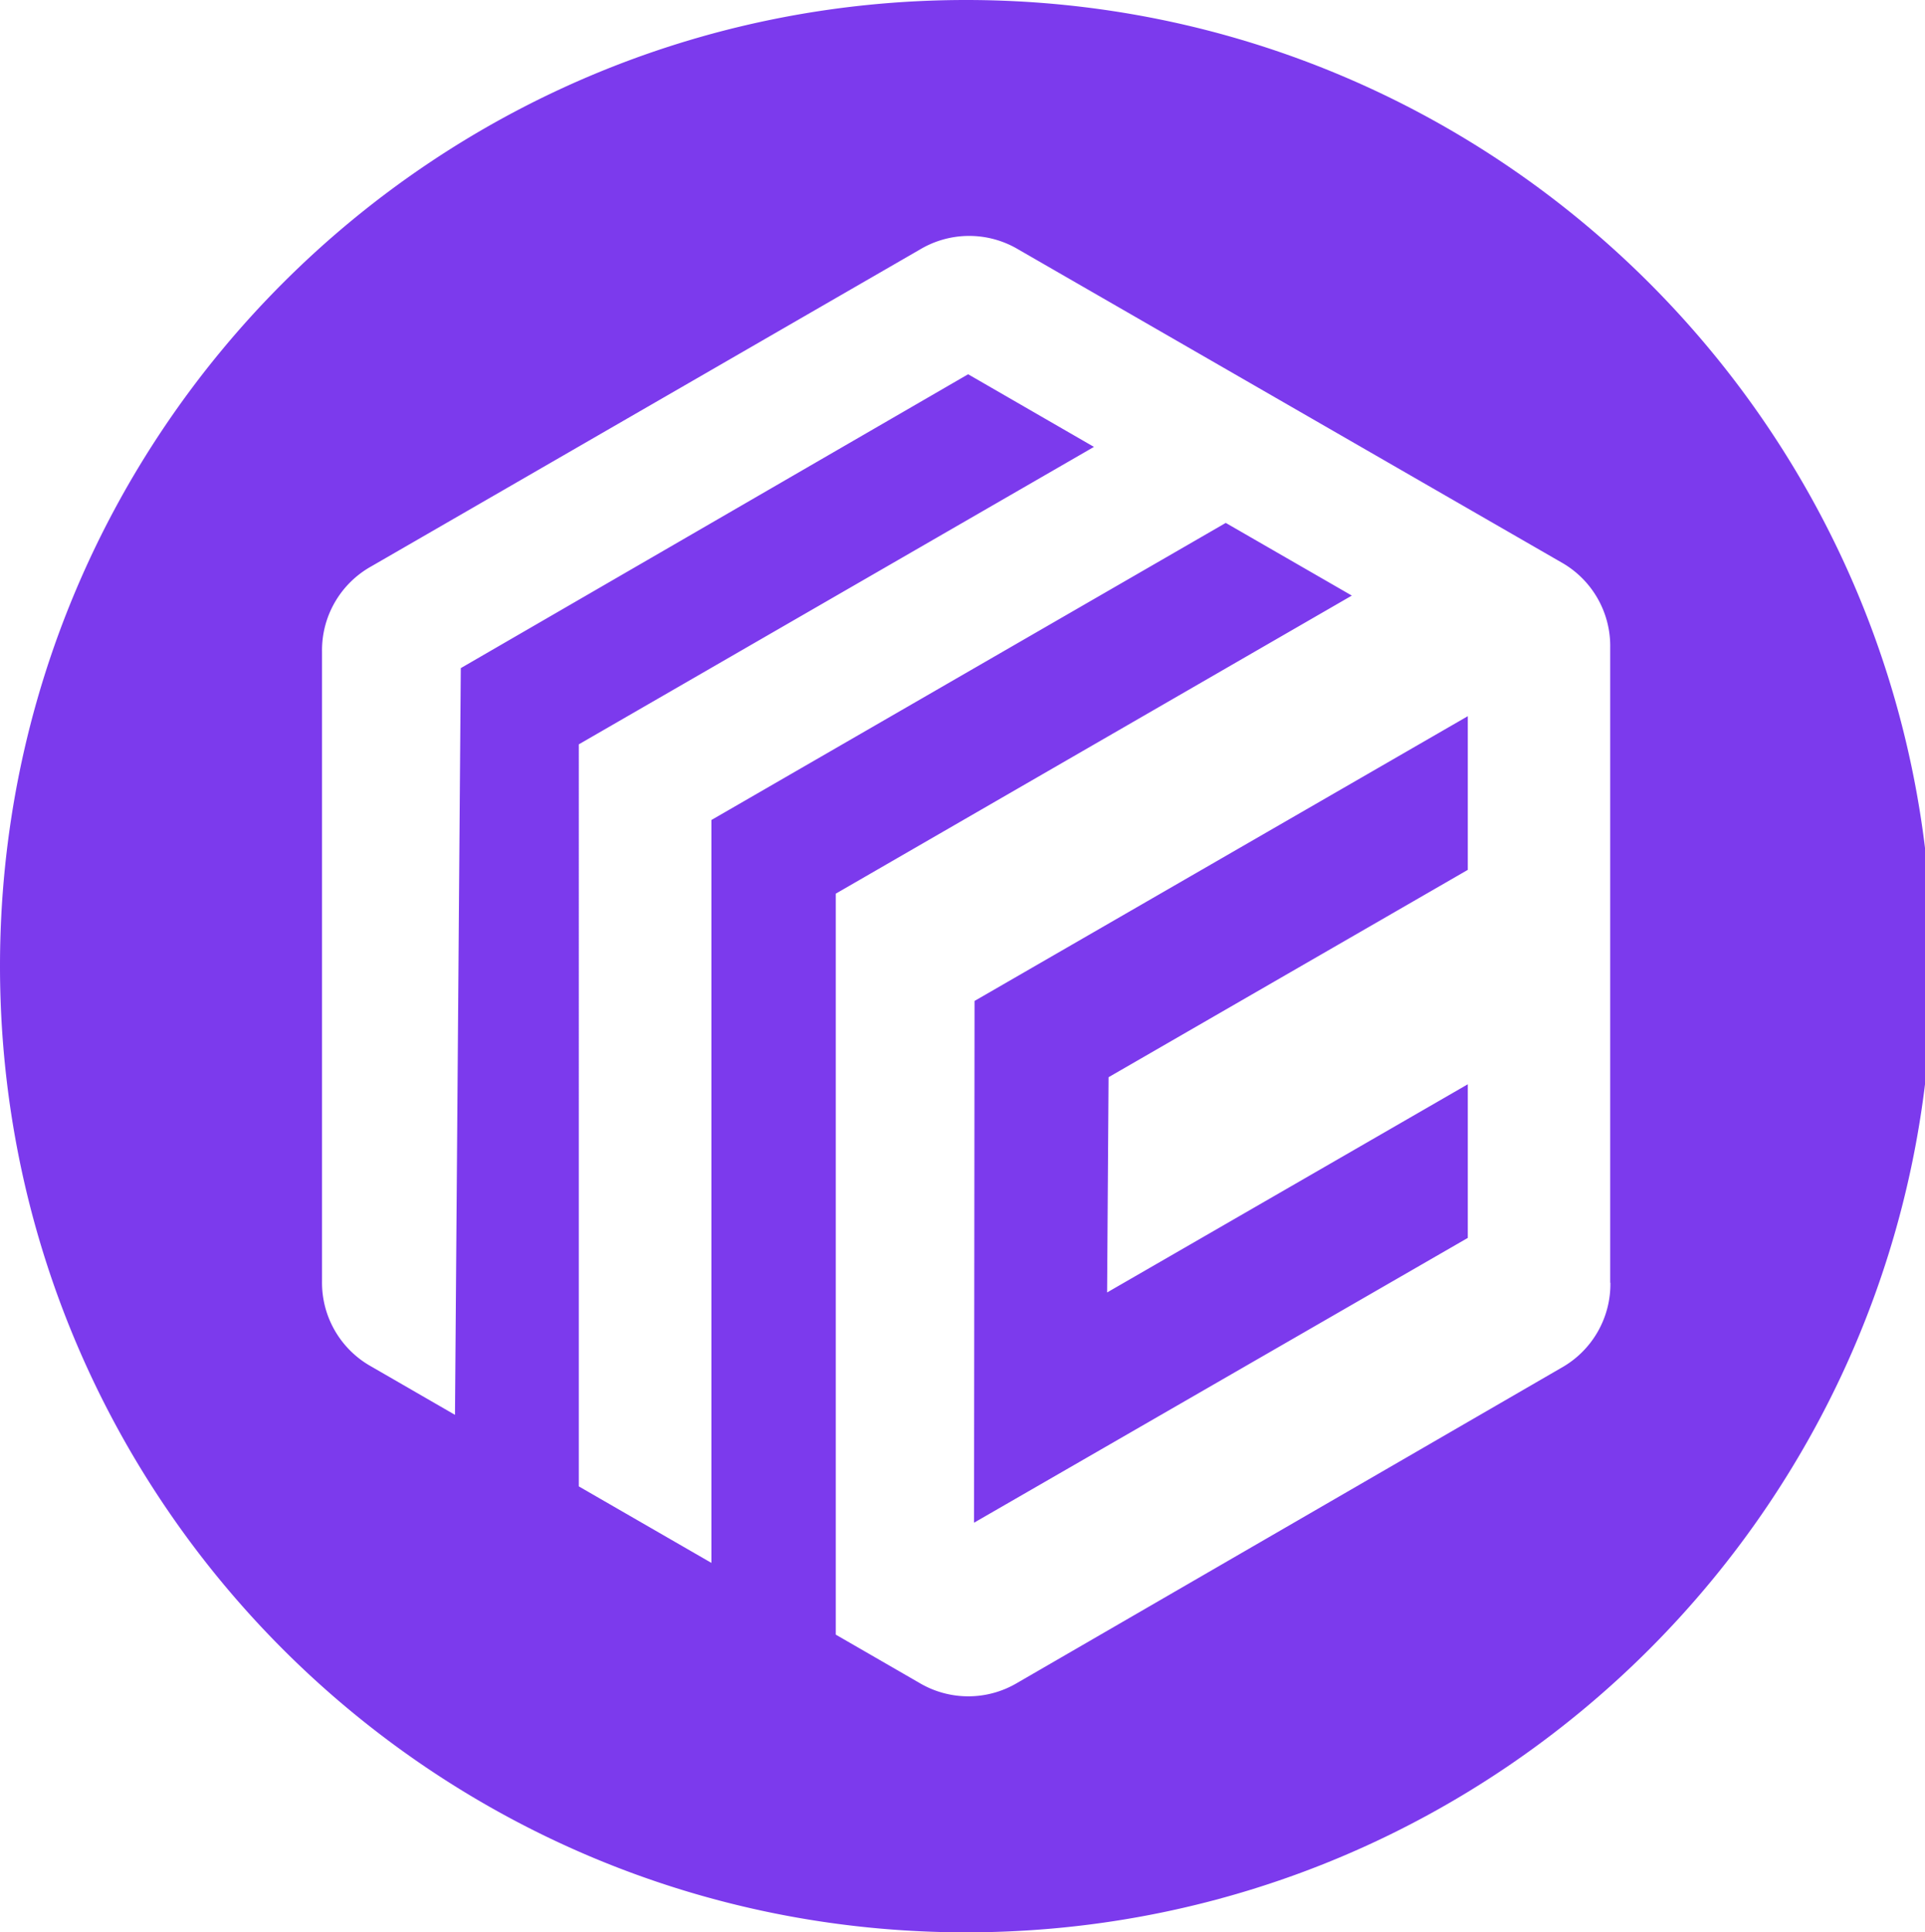
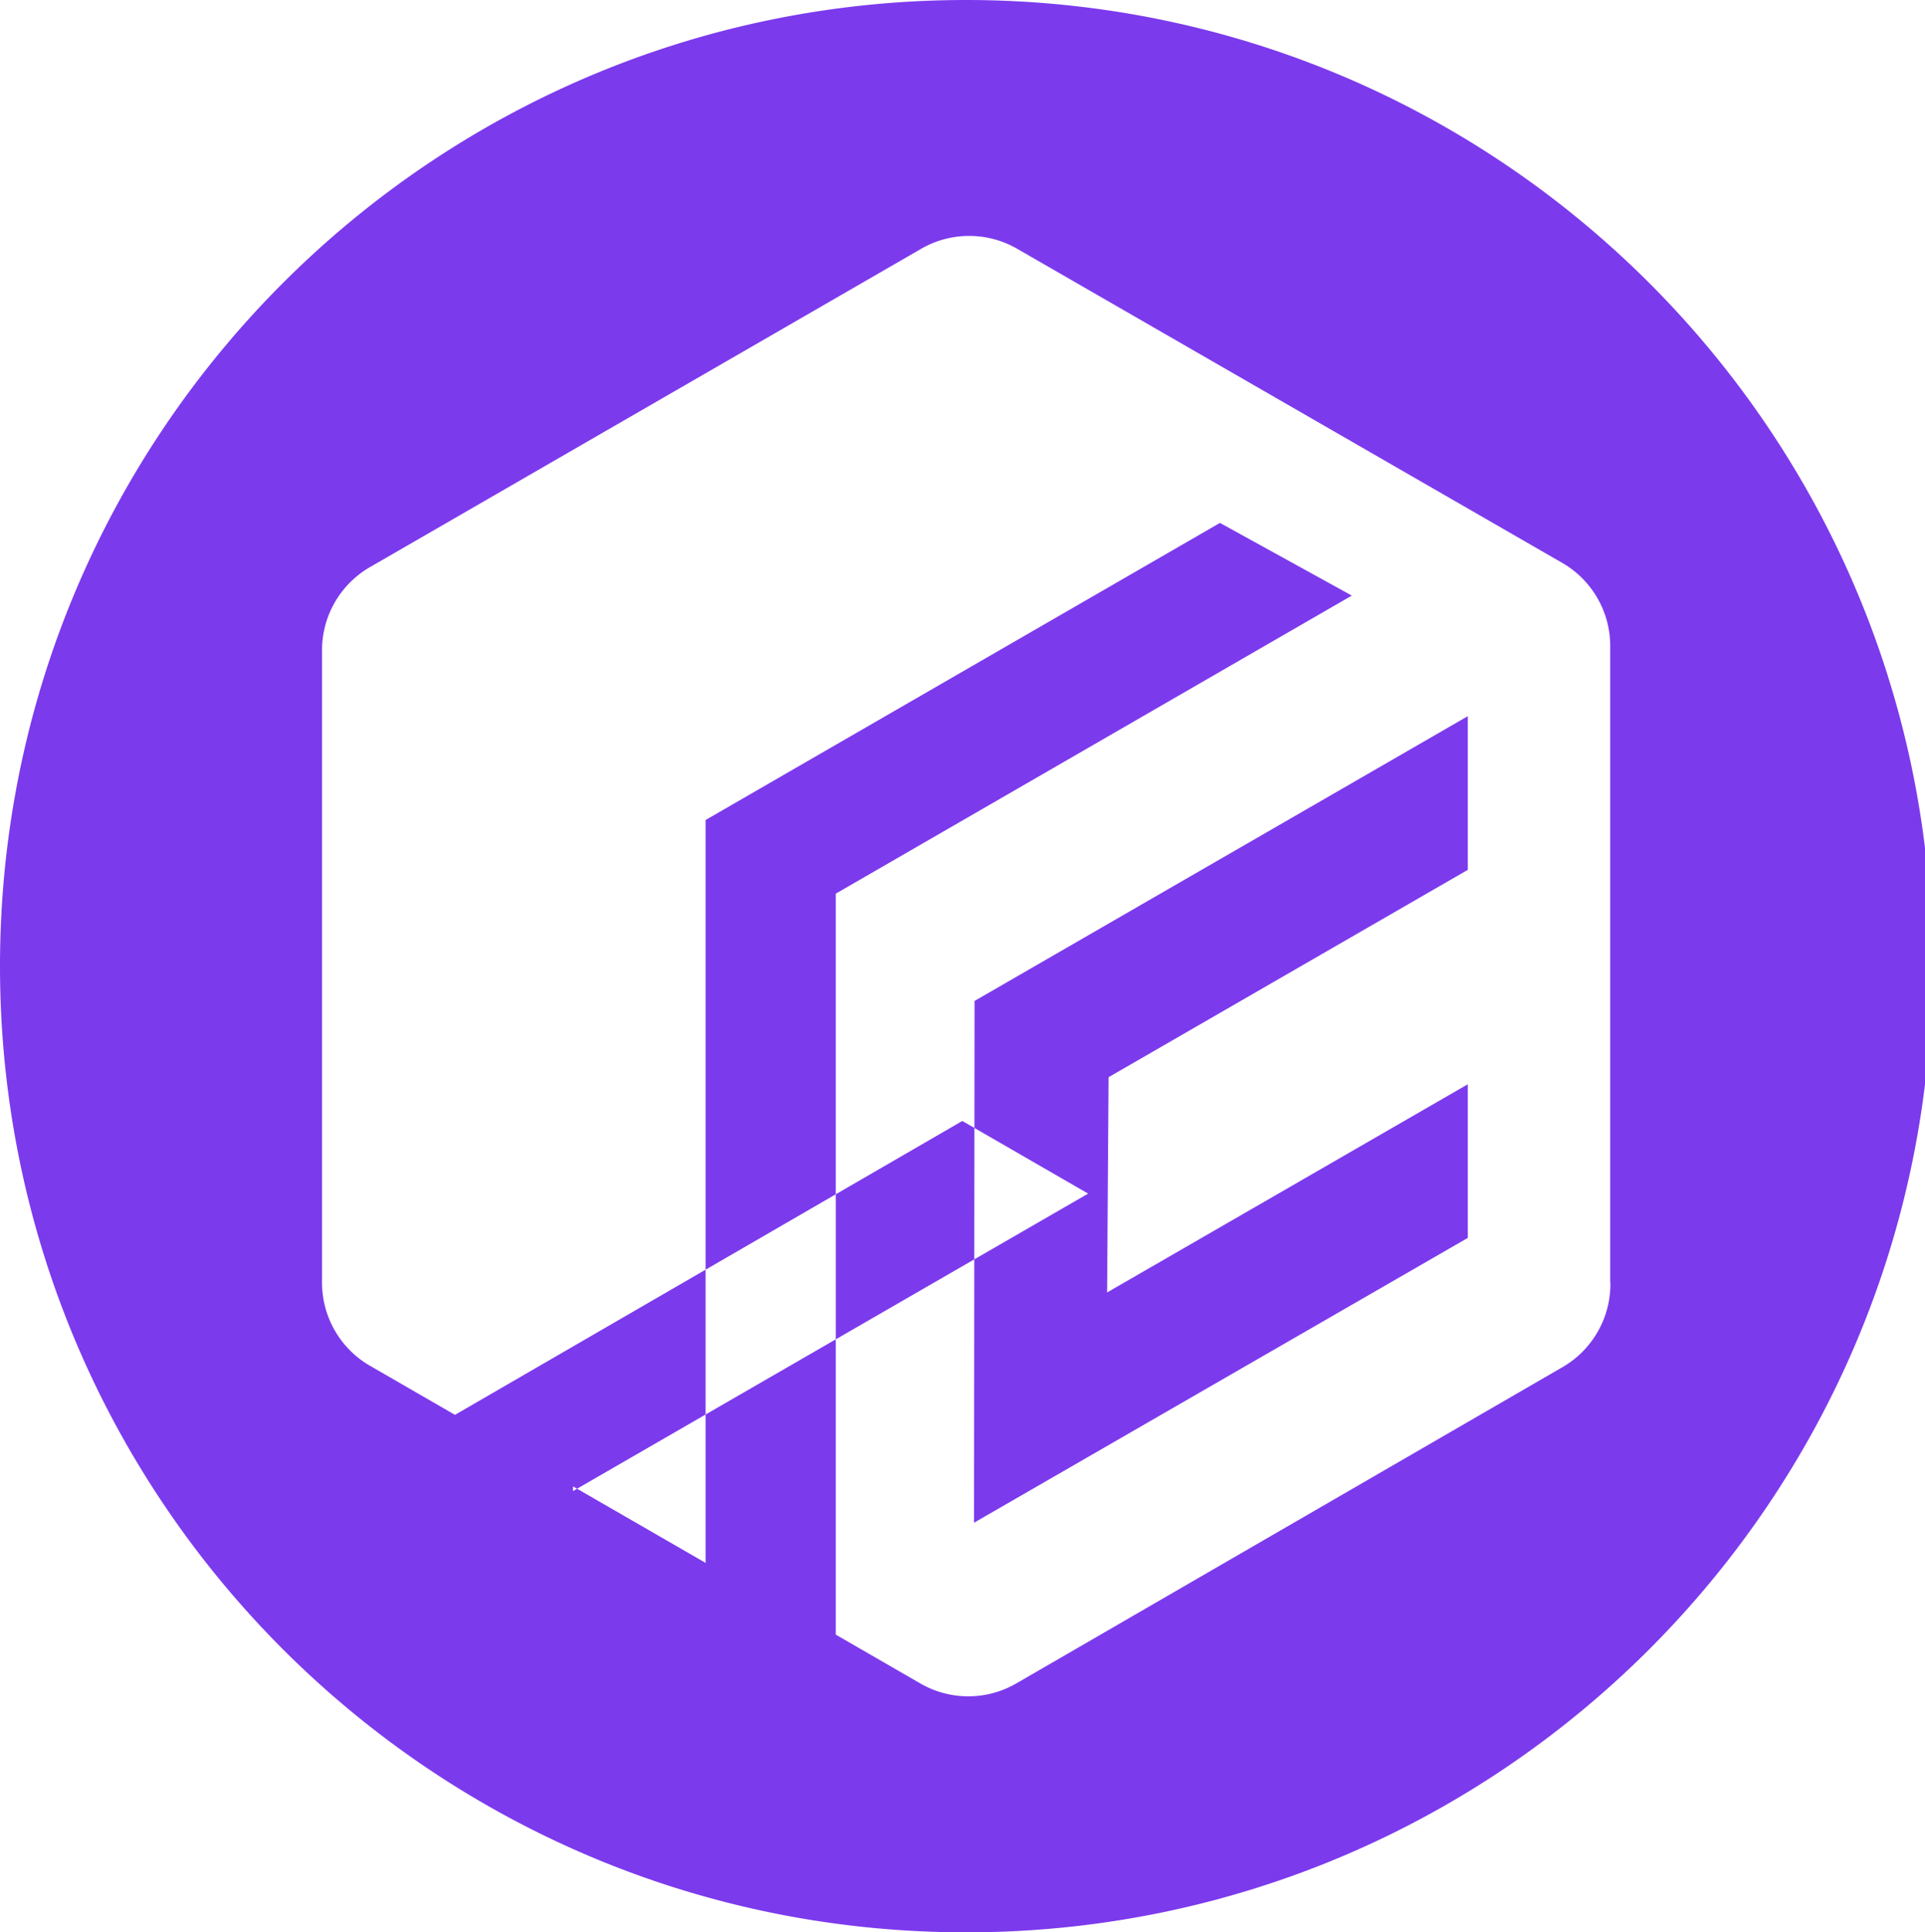
<svg xmlns="http://www.w3.org/2000/svg" viewBox="242.42 101.81 537.16 539.19">
-   <path fill="#7c3aed" fill-rule="evenodd" d="M512,101.81c148.89,0,269.58,120.69,269.58,269.58S660.89,641,512,641,242.42,520.27,242.42,371.39,363.11,101.81,512,101.81ZM691.74,459.72V282.44A26.79,26.79,0,0,0,678,258.67L526.57,171.41a26.8,26.8,0,0,0-27.41,0L346,259.86a26.79,26.79,0,0,0-13.72,23.76V459.34A26.79,26.79,0,0,0,346,483.1l23.38,13.5L371,288.24l141.57-82,35.11,20.27-143.75,83V516.56l37,21.35V330.62l143.53-82.9L619.64,268l-144,83.17V557.93l23.25,13.42a26.76,26.76,0,0,0,27.46,0l151.75-87.87a26.79,26.79,0,0,0,13.69-23.74ZM652,344.53V301.65L514.36,381.11l-.14,145.59L652,447.23V404.36L551.35,462.45l.41-60.06Z" />
+   <path fill="#7c3aed" fill-rule="evenodd" d="M512,101.81c148.89,0,269.58,120.69,269.58,269.58S660.89,641,512,641,242.42,520.27,242.42,371.39,363.11,101.81,512,101.81ZM691.74,459.72V282.44A26.79,26.79,0,0,0,678,258.67L526.57,171.41a26.8,26.8,0,0,0-27.41,0L346,259.86a26.79,26.79,0,0,0-13.72,23.76V459.34A26.79,26.79,0,0,0,346,483.1l23.38,13.5l141.57-82,35.11,20.27-143.75,83V516.56l37,21.35V330.62l143.53-82.9L619.64,268l-144,83.17V557.93l23.25,13.42a26.76,26.76,0,0,0,27.46,0l151.75-87.87a26.79,26.79,0,0,0,13.69-23.74ZM652,344.53V301.65L514.36,381.11l-.14,145.59L652,447.23V404.36L551.35,462.45l.41-60.06Z" />
</svg>